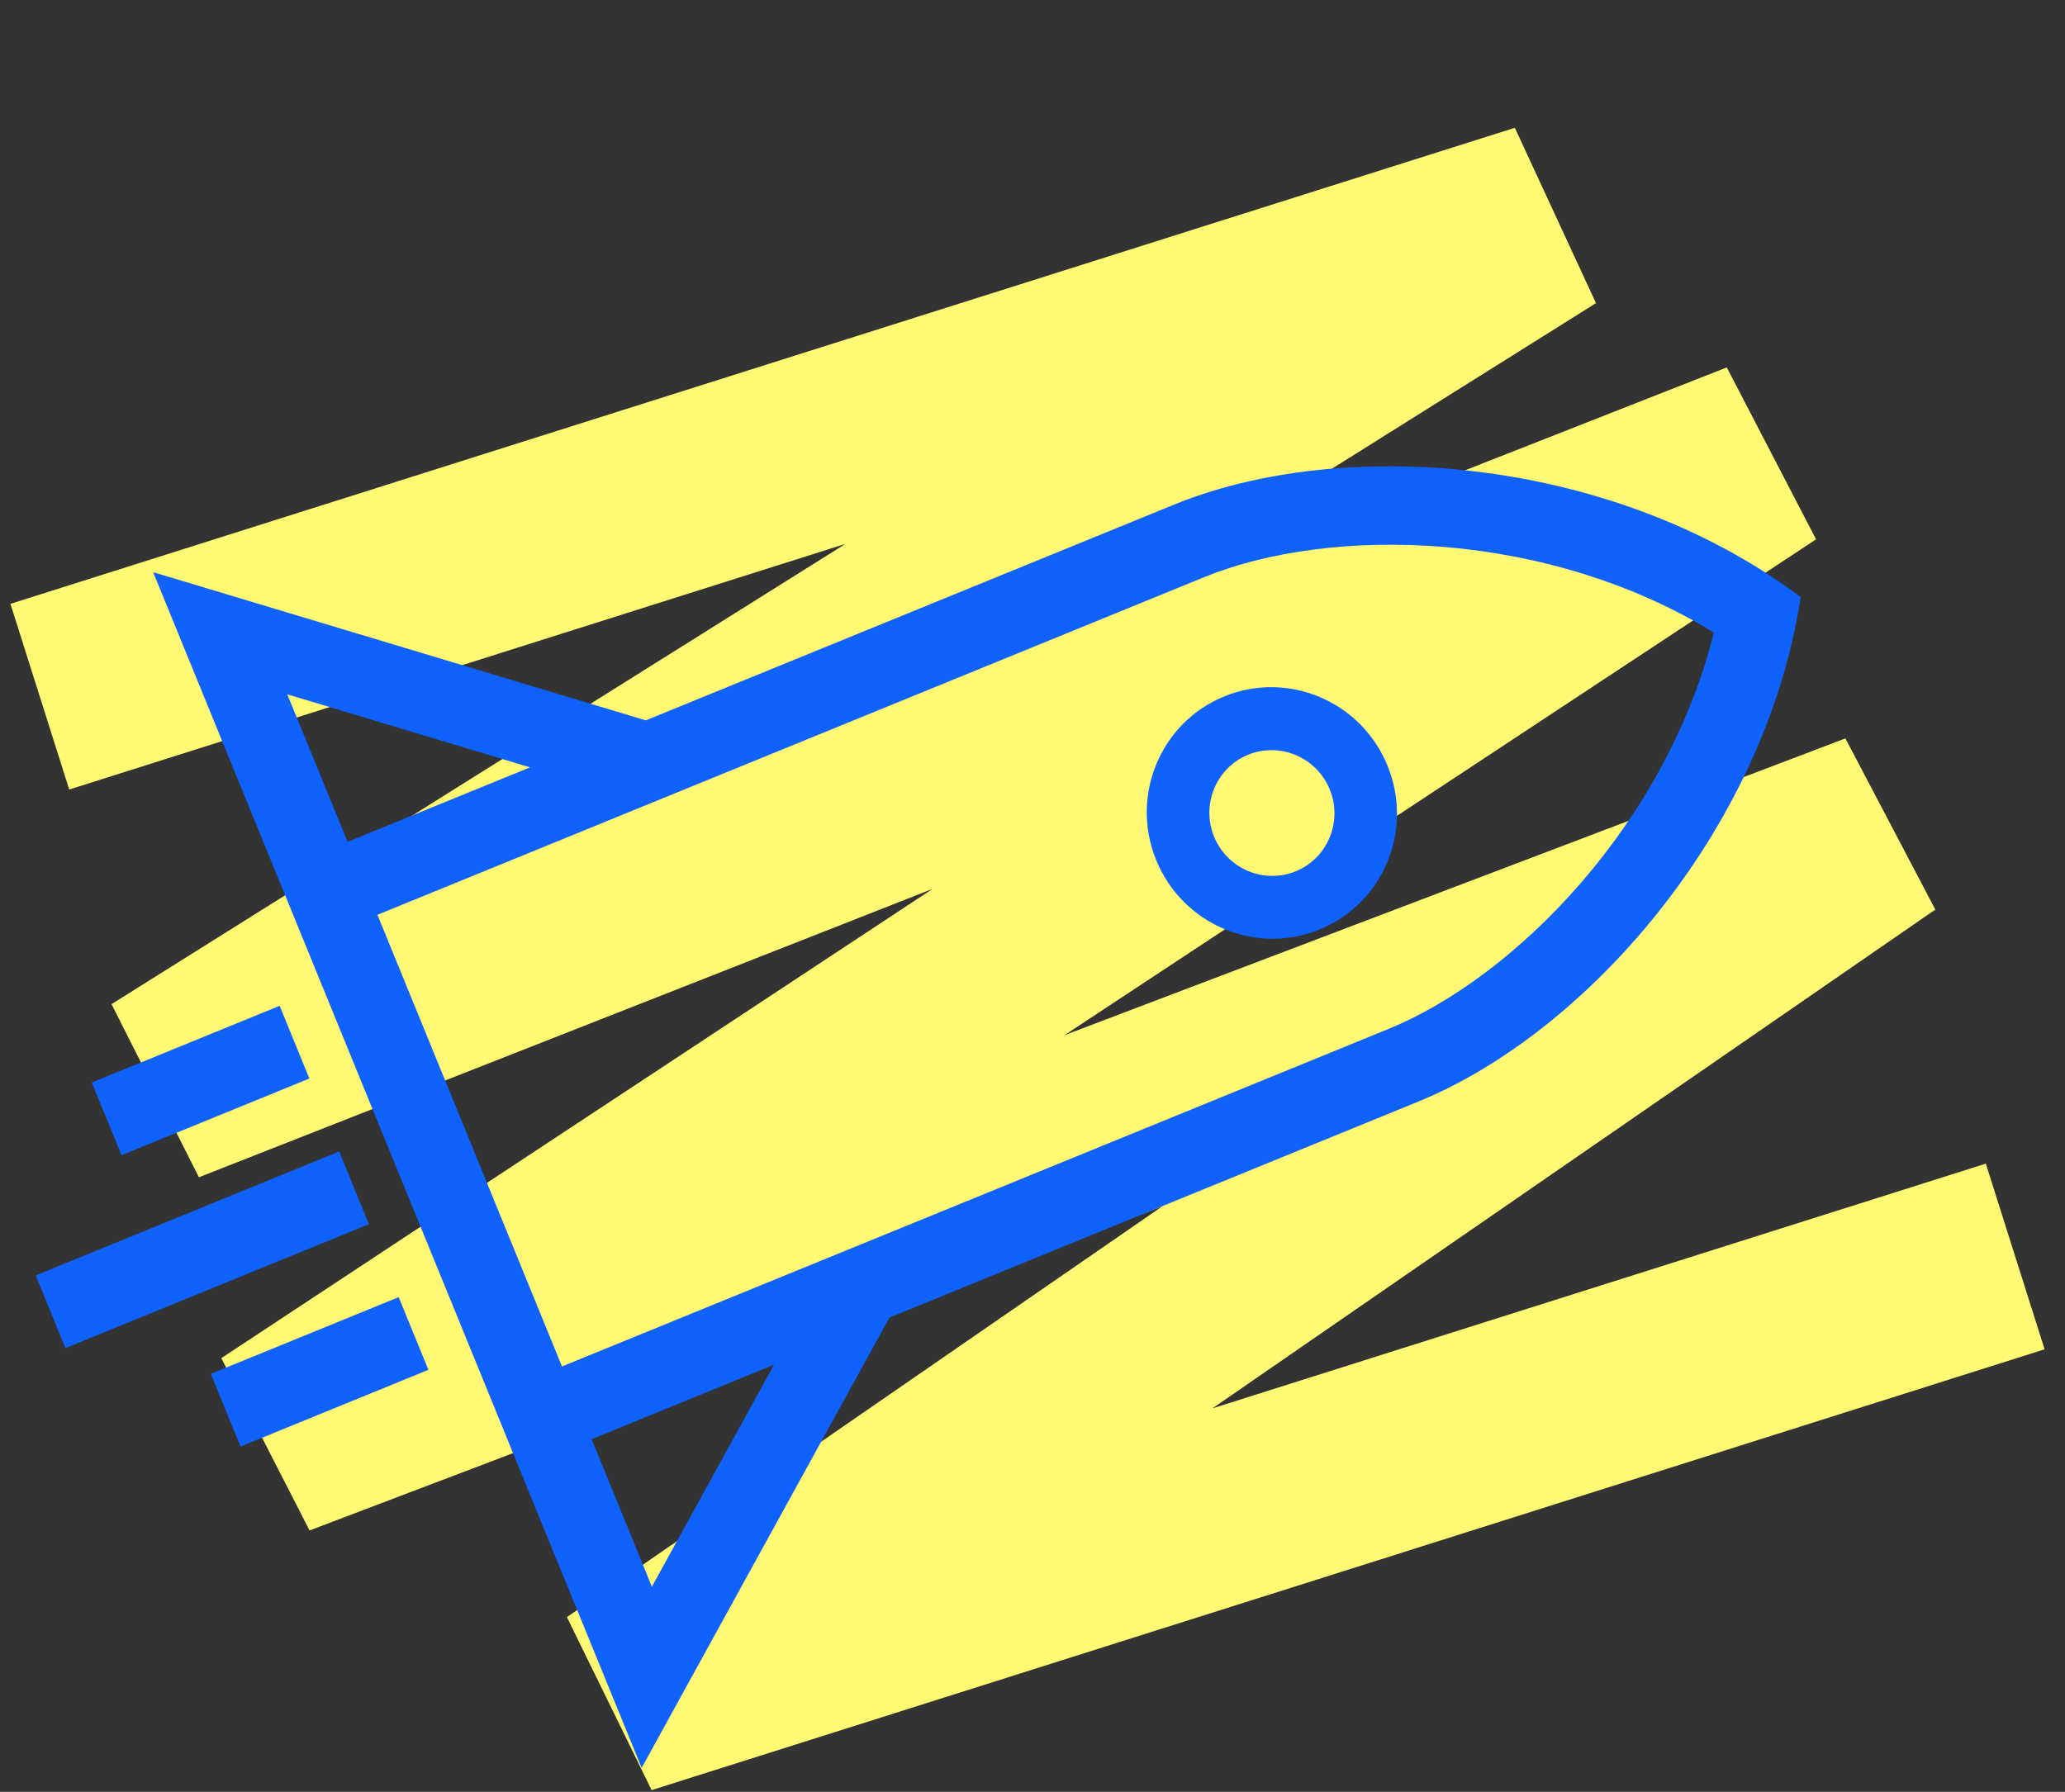
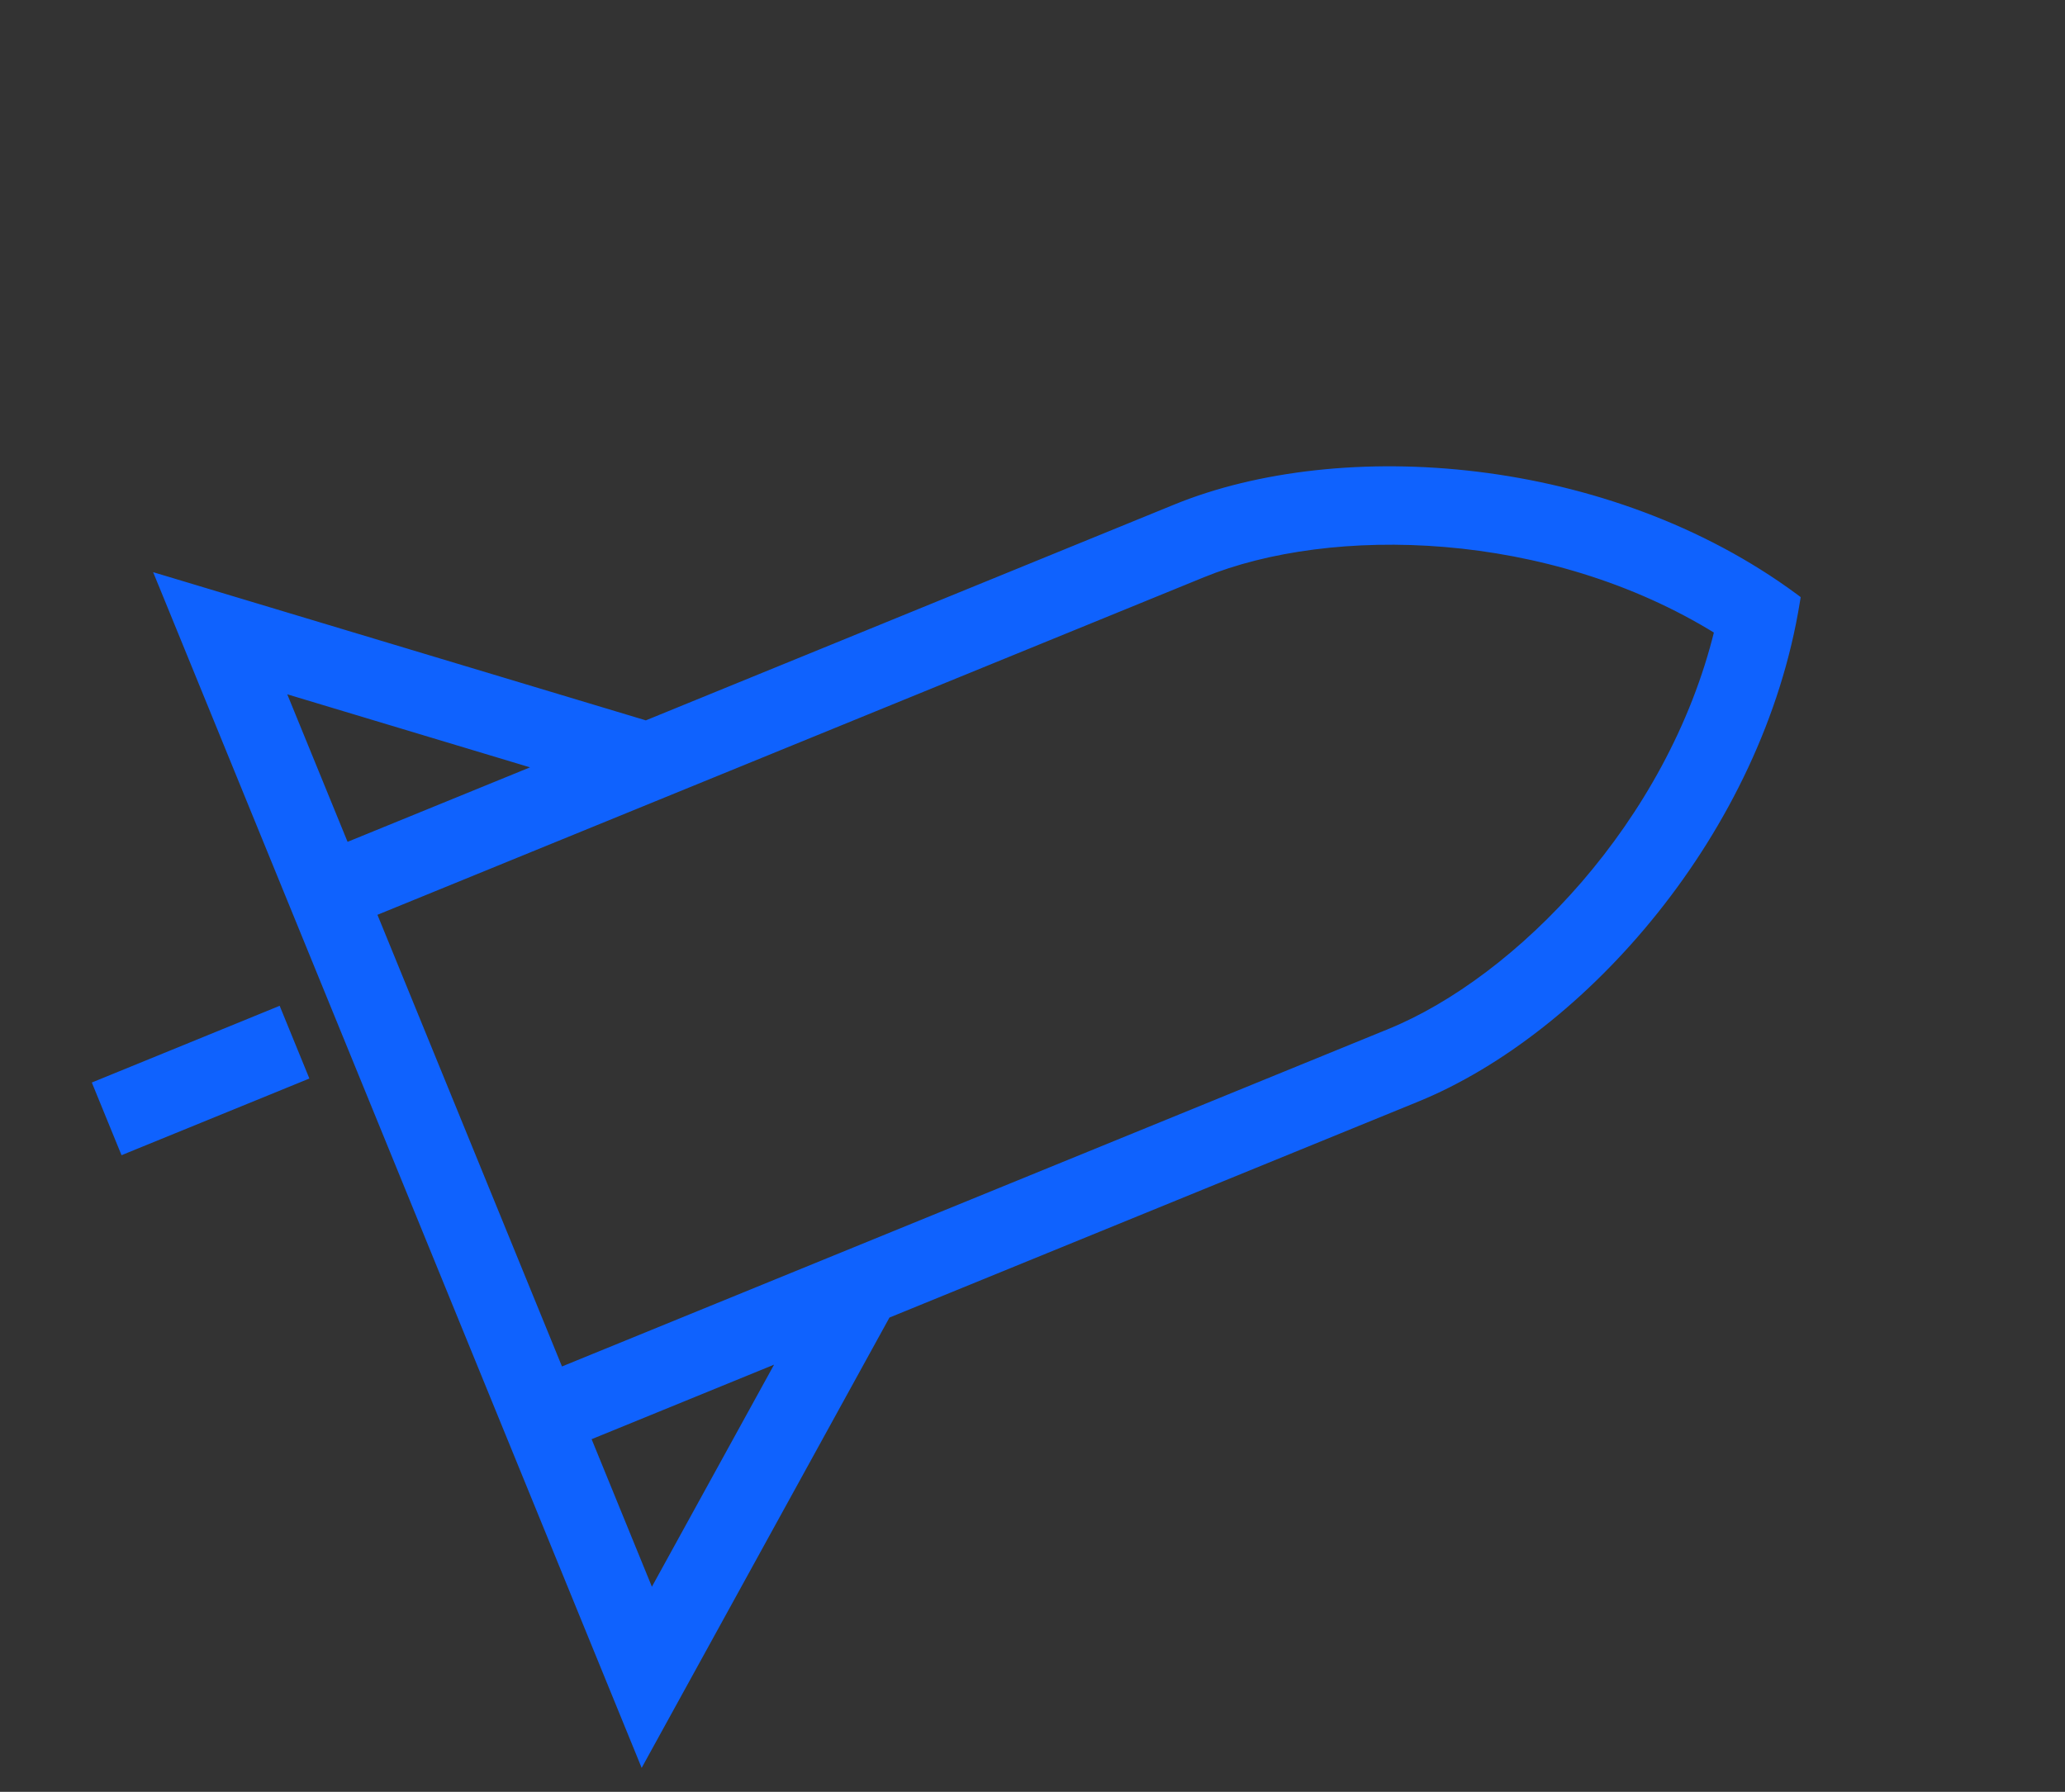
<svg xmlns="http://www.w3.org/2000/svg" width="53" height="46" viewBox="0 0 53 46" fill="none">
  <rect x="0" y="0" width="53" height="46" fill="#333333" stroke="none" />
-   <path d="M1.022 17.885L39.634 5.664L4.191 27.896L45.234 11.759L7.057 36.953L48.252 21.293L15.97 43.572L51.722 32.256" stroke="#FFF973" stroke-width="5" />
-   <path d="M33.866 23.862C35.505 23.193 36.288 21.312 35.612 19.658C34.937 18.004 33.063 17.208 31.422 17.878C29.781 18.548 29.001 20.432 29.675 22.083C30.35 23.733 32.225 24.533 33.866 23.862ZM32.033 19.376C32.852 19.042 33.792 19.441 34.129 20.266C34.466 21.09 34.074 22.034 33.256 22.368C32.438 22.702 31.498 22.304 31.16 21.478C30.823 20.652 31.216 19.71 32.033 19.376Z" fill="#0F62FE" />
  <path d="M16.403 44.959L16.482 45.153L16.583 44.969L22.758 33.745L36.362 28.188C40.612 26.452 45.15 21.334 46.098 15.433L46.108 15.373L46.059 15.336C41.251 11.788 34.428 11.309 30.177 13.045L16.581 18.599L4.303 14.905L4.102 14.845L4.182 15.039L7.847 24.012L16.403 44.959ZM15.054 36.892L20.091 34.834L16.718 40.966L15.054 36.892ZM30.864 14.726C34.16 13.38 39.758 13.495 44.103 16.192C42.891 21.161 38.974 25.159 35.676 26.507L14.369 35.21L9.557 23.43L30.864 14.726ZM8.866 21.742L7.201 17.668L13.903 19.685L8.866 21.742Z" fill="#0F62FE" stroke="#0F62FE" stroke-width="0.2" />
-   <path d="M9.245 31.41L9.337 31.372L9.299 31.28L8.688 29.784L8.651 29.691L8.558 29.729L1.14 32.759L1.048 32.797L1.085 32.889L1.696 34.385L1.734 34.478L1.827 34.44L9.245 31.41Z" fill="#0F62FE" stroke="#0F62FE" stroke-width="0.2" />
-   <path d="M10.772 35.149L10.865 35.111L10.827 35.019L10.216 33.523L10.178 33.43L10.085 33.468L5.635 35.286L5.542 35.324L5.58 35.416L6.191 36.913L6.229 37.005L6.321 36.967L10.772 35.149Z" fill="#0F62FE" stroke="#0F62FE" stroke-width="0.2" />
  <path d="M7.717 27.671L7.81 27.633L7.772 27.54L7.161 26.044L7.123 25.951L7.031 25.989L2.58 27.807L2.487 27.845L2.525 27.938L3.136 29.434L3.174 29.526L3.266 29.488L7.717 27.671Z" fill="#0F62FE" stroke="#0F62FE" stroke-width="0.2" />
</svg>